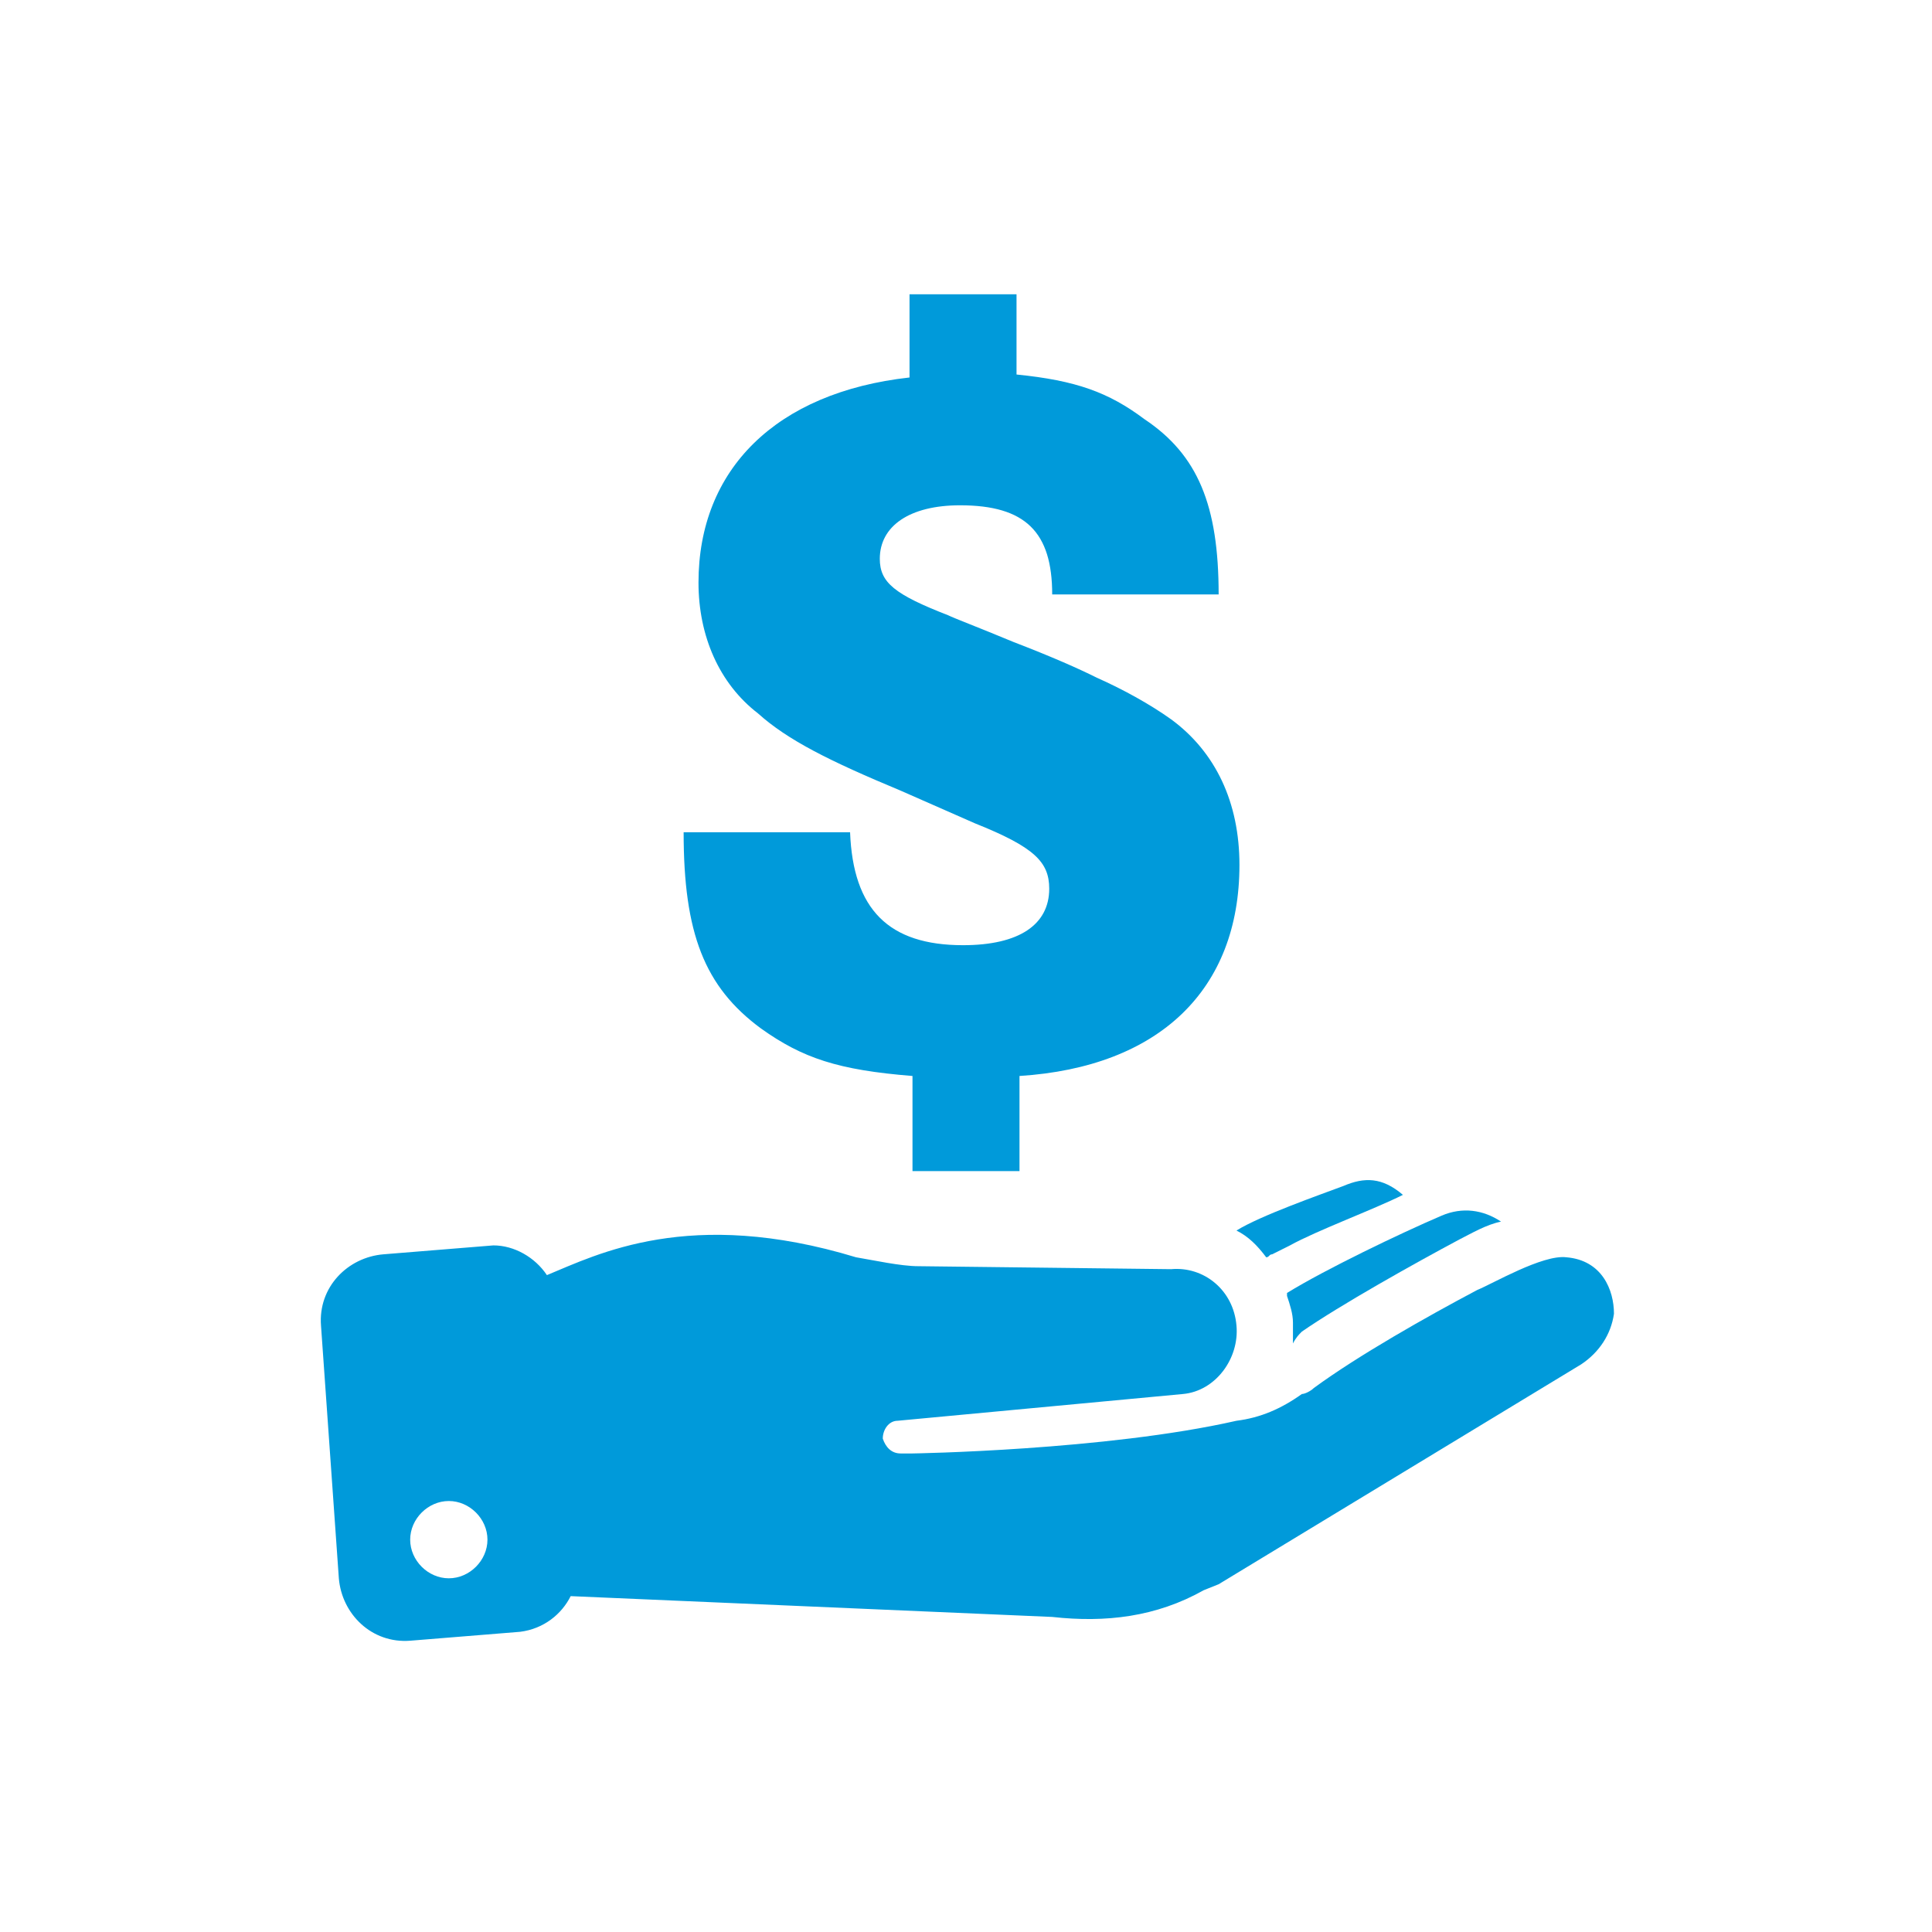
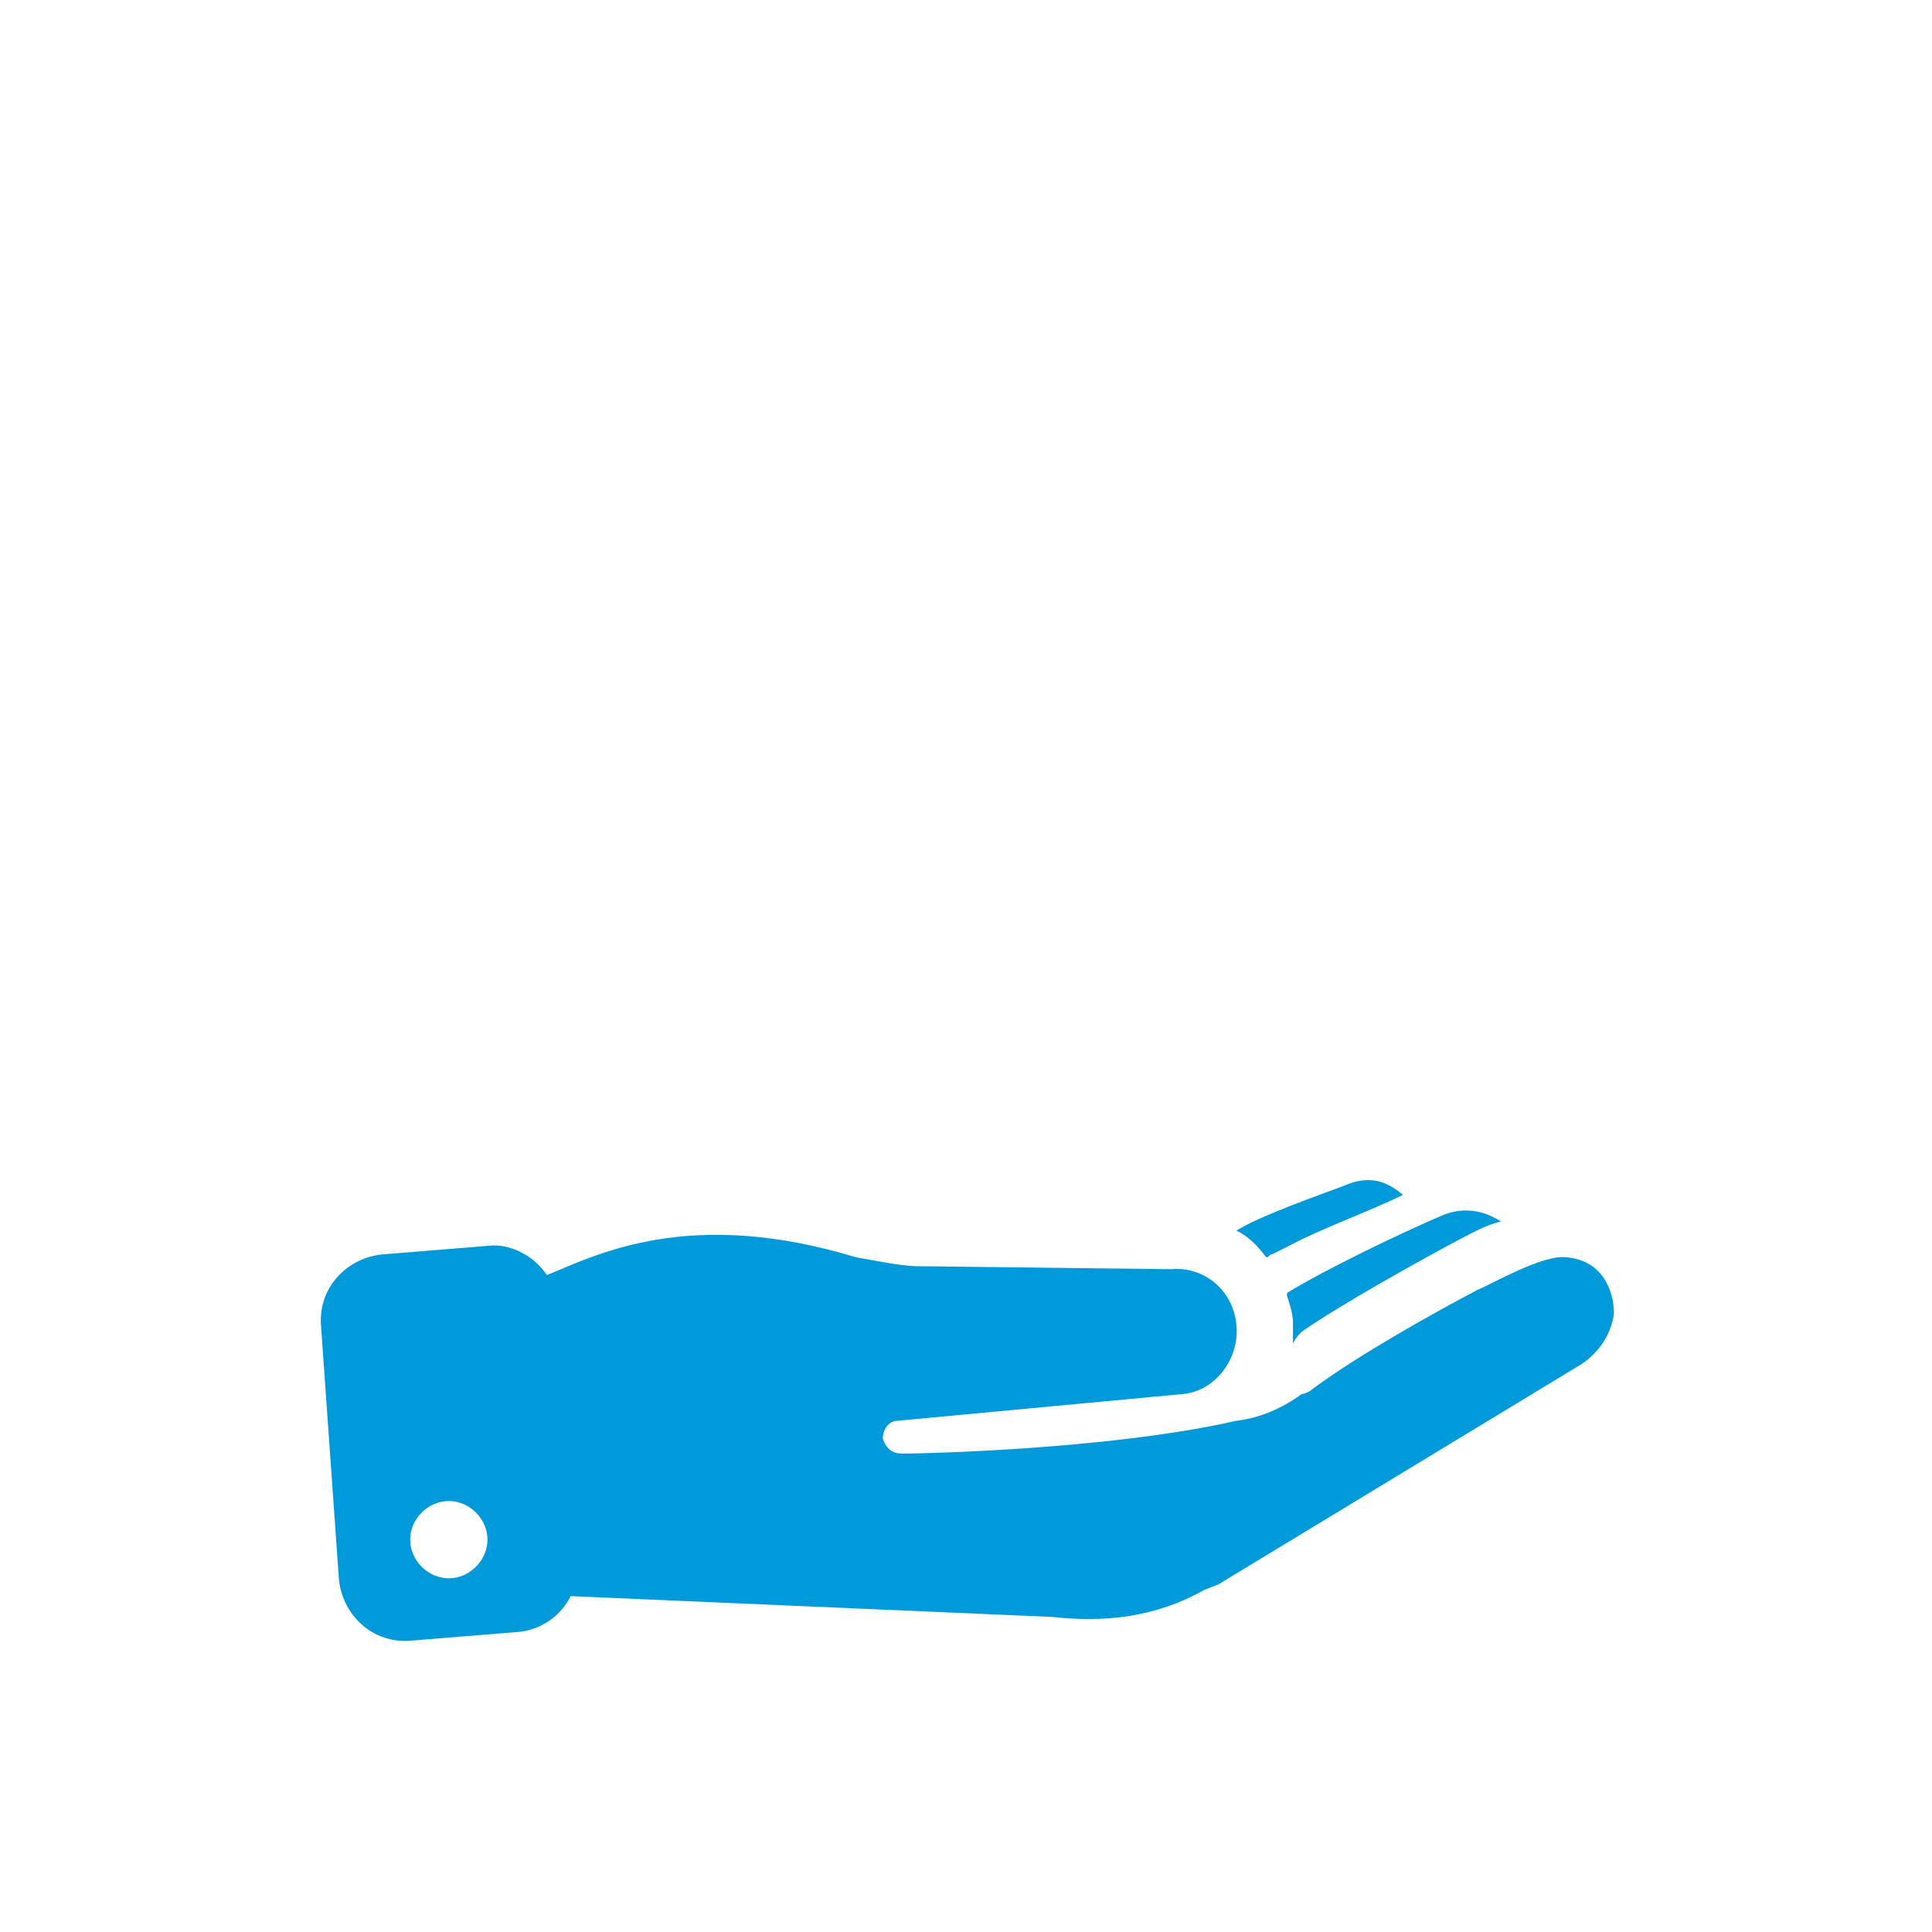
<svg xmlns="http://www.w3.org/2000/svg" id="Layer_1" x="0px" y="0px" width="65px" height="65px" viewBox="0 0 65 65" style="enable-background:new 0 0 65 65;" xml:space="preserve">
  <g>
    <g>
      <g>
        <path style="fill:#009ada;" d="M45.2,39.9c-0.8,0.3-2.8,1-3.6,1.5c0.4,0.2,0.7,0.5,1,0.9c0.1,0,0.1-0.1,0.2-0.1l0.6-0.3     c0.9-0.5,2.8-1.2,3.8-1.7C46.5,39.6,45.9,39.6,45.2,39.9L45.2,39.9z M45.2,39.9" />
        <path style="fill:#009ada;" d="M18.4,42.9c-0.4-0.6-1.1-1-1.8-1l-3.7,0.3c-1.2,0.1-2.2,1.1-2.1,2.4l0.6,8.5     c0.1,1.2,1.1,2.2,2.4,2.1l3.7-0.3c0.8-0.1,1.4-0.6,1.7-1.2l16.2,0.7c1.8,0.2,3.5,0,5.1-0.9l0.5-0.2l12.2-7.4c0.6-0.4,1-1,1.1-1.7     c0-0.8-0.4-1.8-1.6-1.9c-0.8-0.1-2.5,0.9-3,1.1c-1.7,0.9-4,2.2-5.5,3.3c-0.1,0.1-0.3,0.2-0.4,0.2c-0.7,0.5-1.4,0.8-2.2,0.9     c-4.4,1-10.9,1.1-10.9,1.1l-0.4,0c-0.3,0-0.5-0.2-0.6-0.5c0-0.3,0.2-0.6,0.5-0.6l9.6-0.9c1.1-0.1,1.9-1.2,1.8-2.3     c-0.1-1.2-1.1-2-2.2-1.9l-8.5-0.1c-0.6,0-1.5-0.2-2.1-0.3C23.2,40.6,20.1,42.2,18.4,42.9L18.4,42.9z M15.1,53.1     c-0.7,0-1.3-0.6-1.3-1.3s0.6-1.3,1.3-1.3c0.7,0,1.3,0.6,1.3,1.3S15.8,53.1,15.1,53.1L15.1,53.1z M15.1,53.1" />
      </g>
      <path style="fill:#009ada;" d="M43.8,44.8c1.3-0.9,3.8-2.3,5.3-3.1c0.4-0.2,0.9-0.5,1.4-0.6c-0.6-0.4-1.3-0.5-2-0.2    c-1.4,0.6-3.9,1.8-5.2,2.6c0,0,0,0,0,0.1c0.1,0.3,0.2,0.6,0.2,0.9c0,0.2,0,0.5,0,0.7C43.6,45,43.7,44.9,43.8,44.8L43.8,44.8z     M43.8,44.8" />
    </g>
    <g>
      <g>
-         <path style="fill:#009ada;" d="M30.6,9.9h3.6v2.7c2,0.2,3.1,0.6,4.3,1.5c1.8,1.2,2.5,2.9,2.5,5.9h-5.6c0-2.1-0.9-3-3.1-3     c-1.7,0-2.7,0.7-2.7,1.8c0,0.8,0.5,1.2,2.3,1.9c0.2,0.1,1,0.4,2.2,0.9c1.3,0.5,2.2,0.9,2.8,1.2c0.9,0.4,1.8,0.9,2.5,1.4     c1.5,1.1,2.3,2.8,2.3,4.9c0,4.2-2.7,6.8-7.4,7.1v3.2h-3.6v-3.2c-2.5-0.2-3.7-0.6-5.1-1.6C23.7,33.2,23,31.4,23,28h5.6     c0.1,2.6,1.3,3.8,3.8,3.8c1.9,0,2.9-0.7,2.9-1.9c0-0.9-0.5-1.4-2.5-2.2l-2.5-1.1c-2.4-1-3.8-1.7-4.8-2.6c-1.3-1-2-2.6-2-4.4     c0-3.8,2.6-6.4,7.1-6.9V9.9z" />
-       </g>
+         </g>
    </g>
  </g>
</svg>